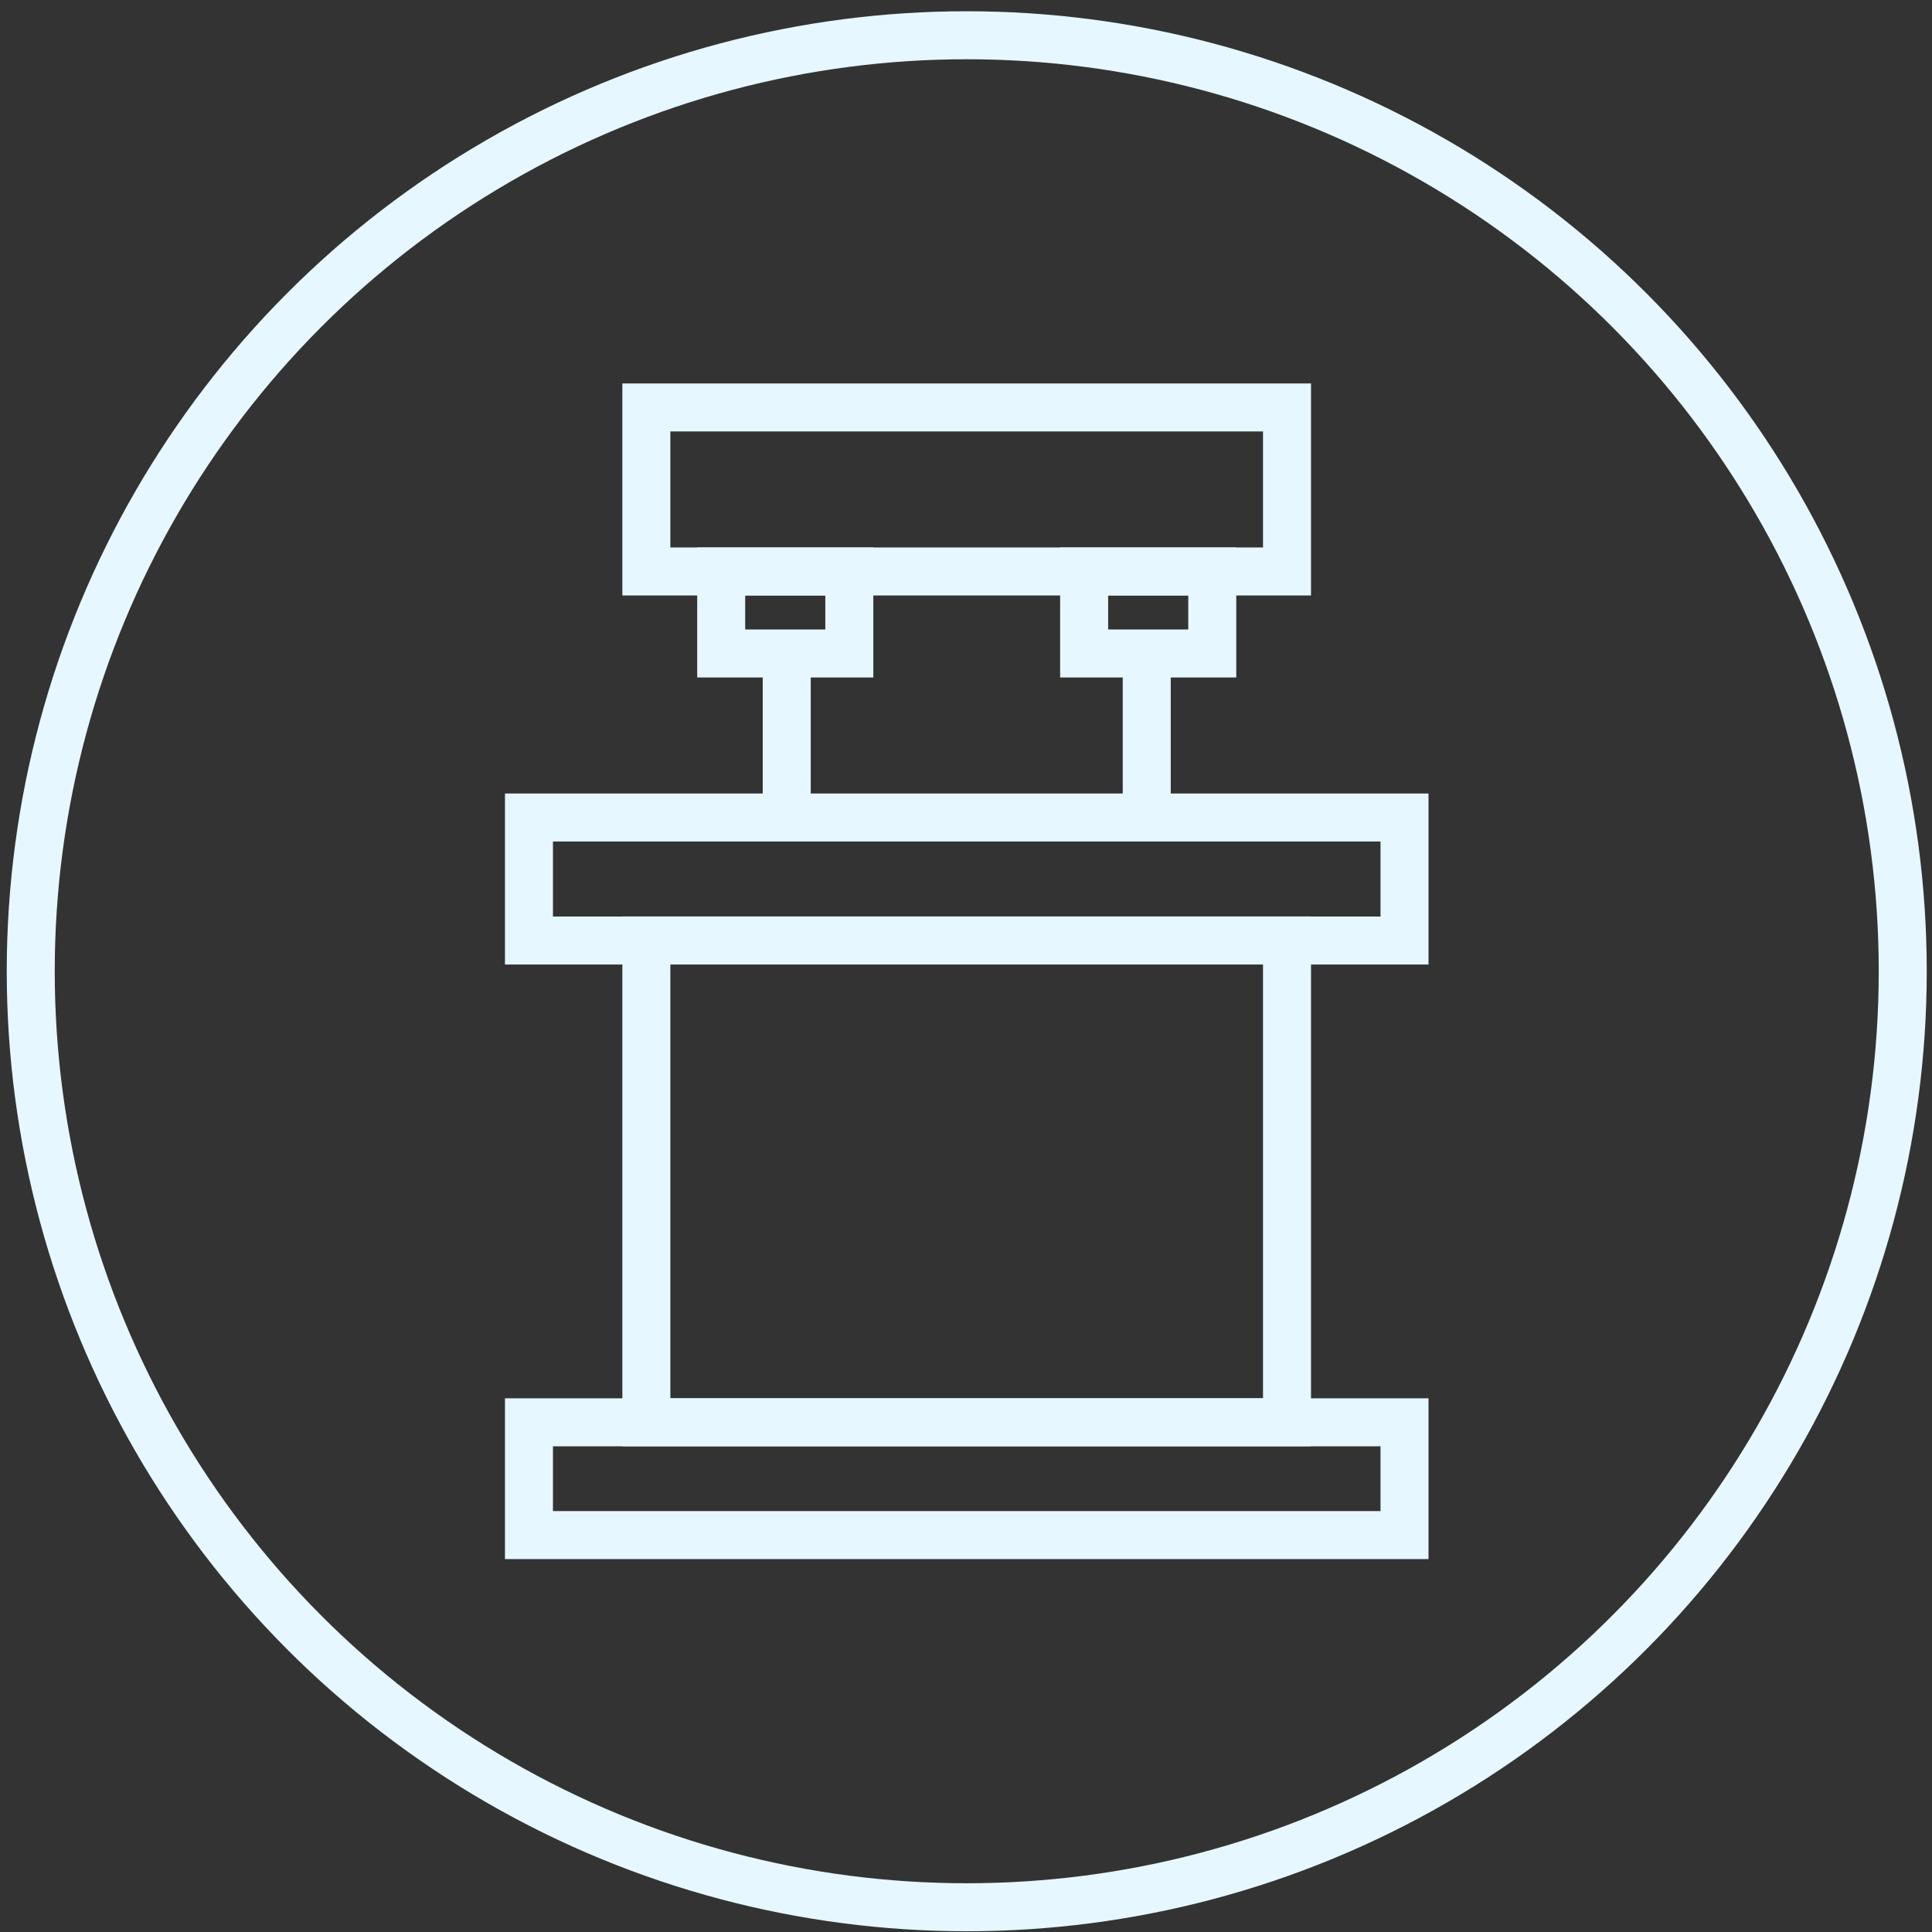
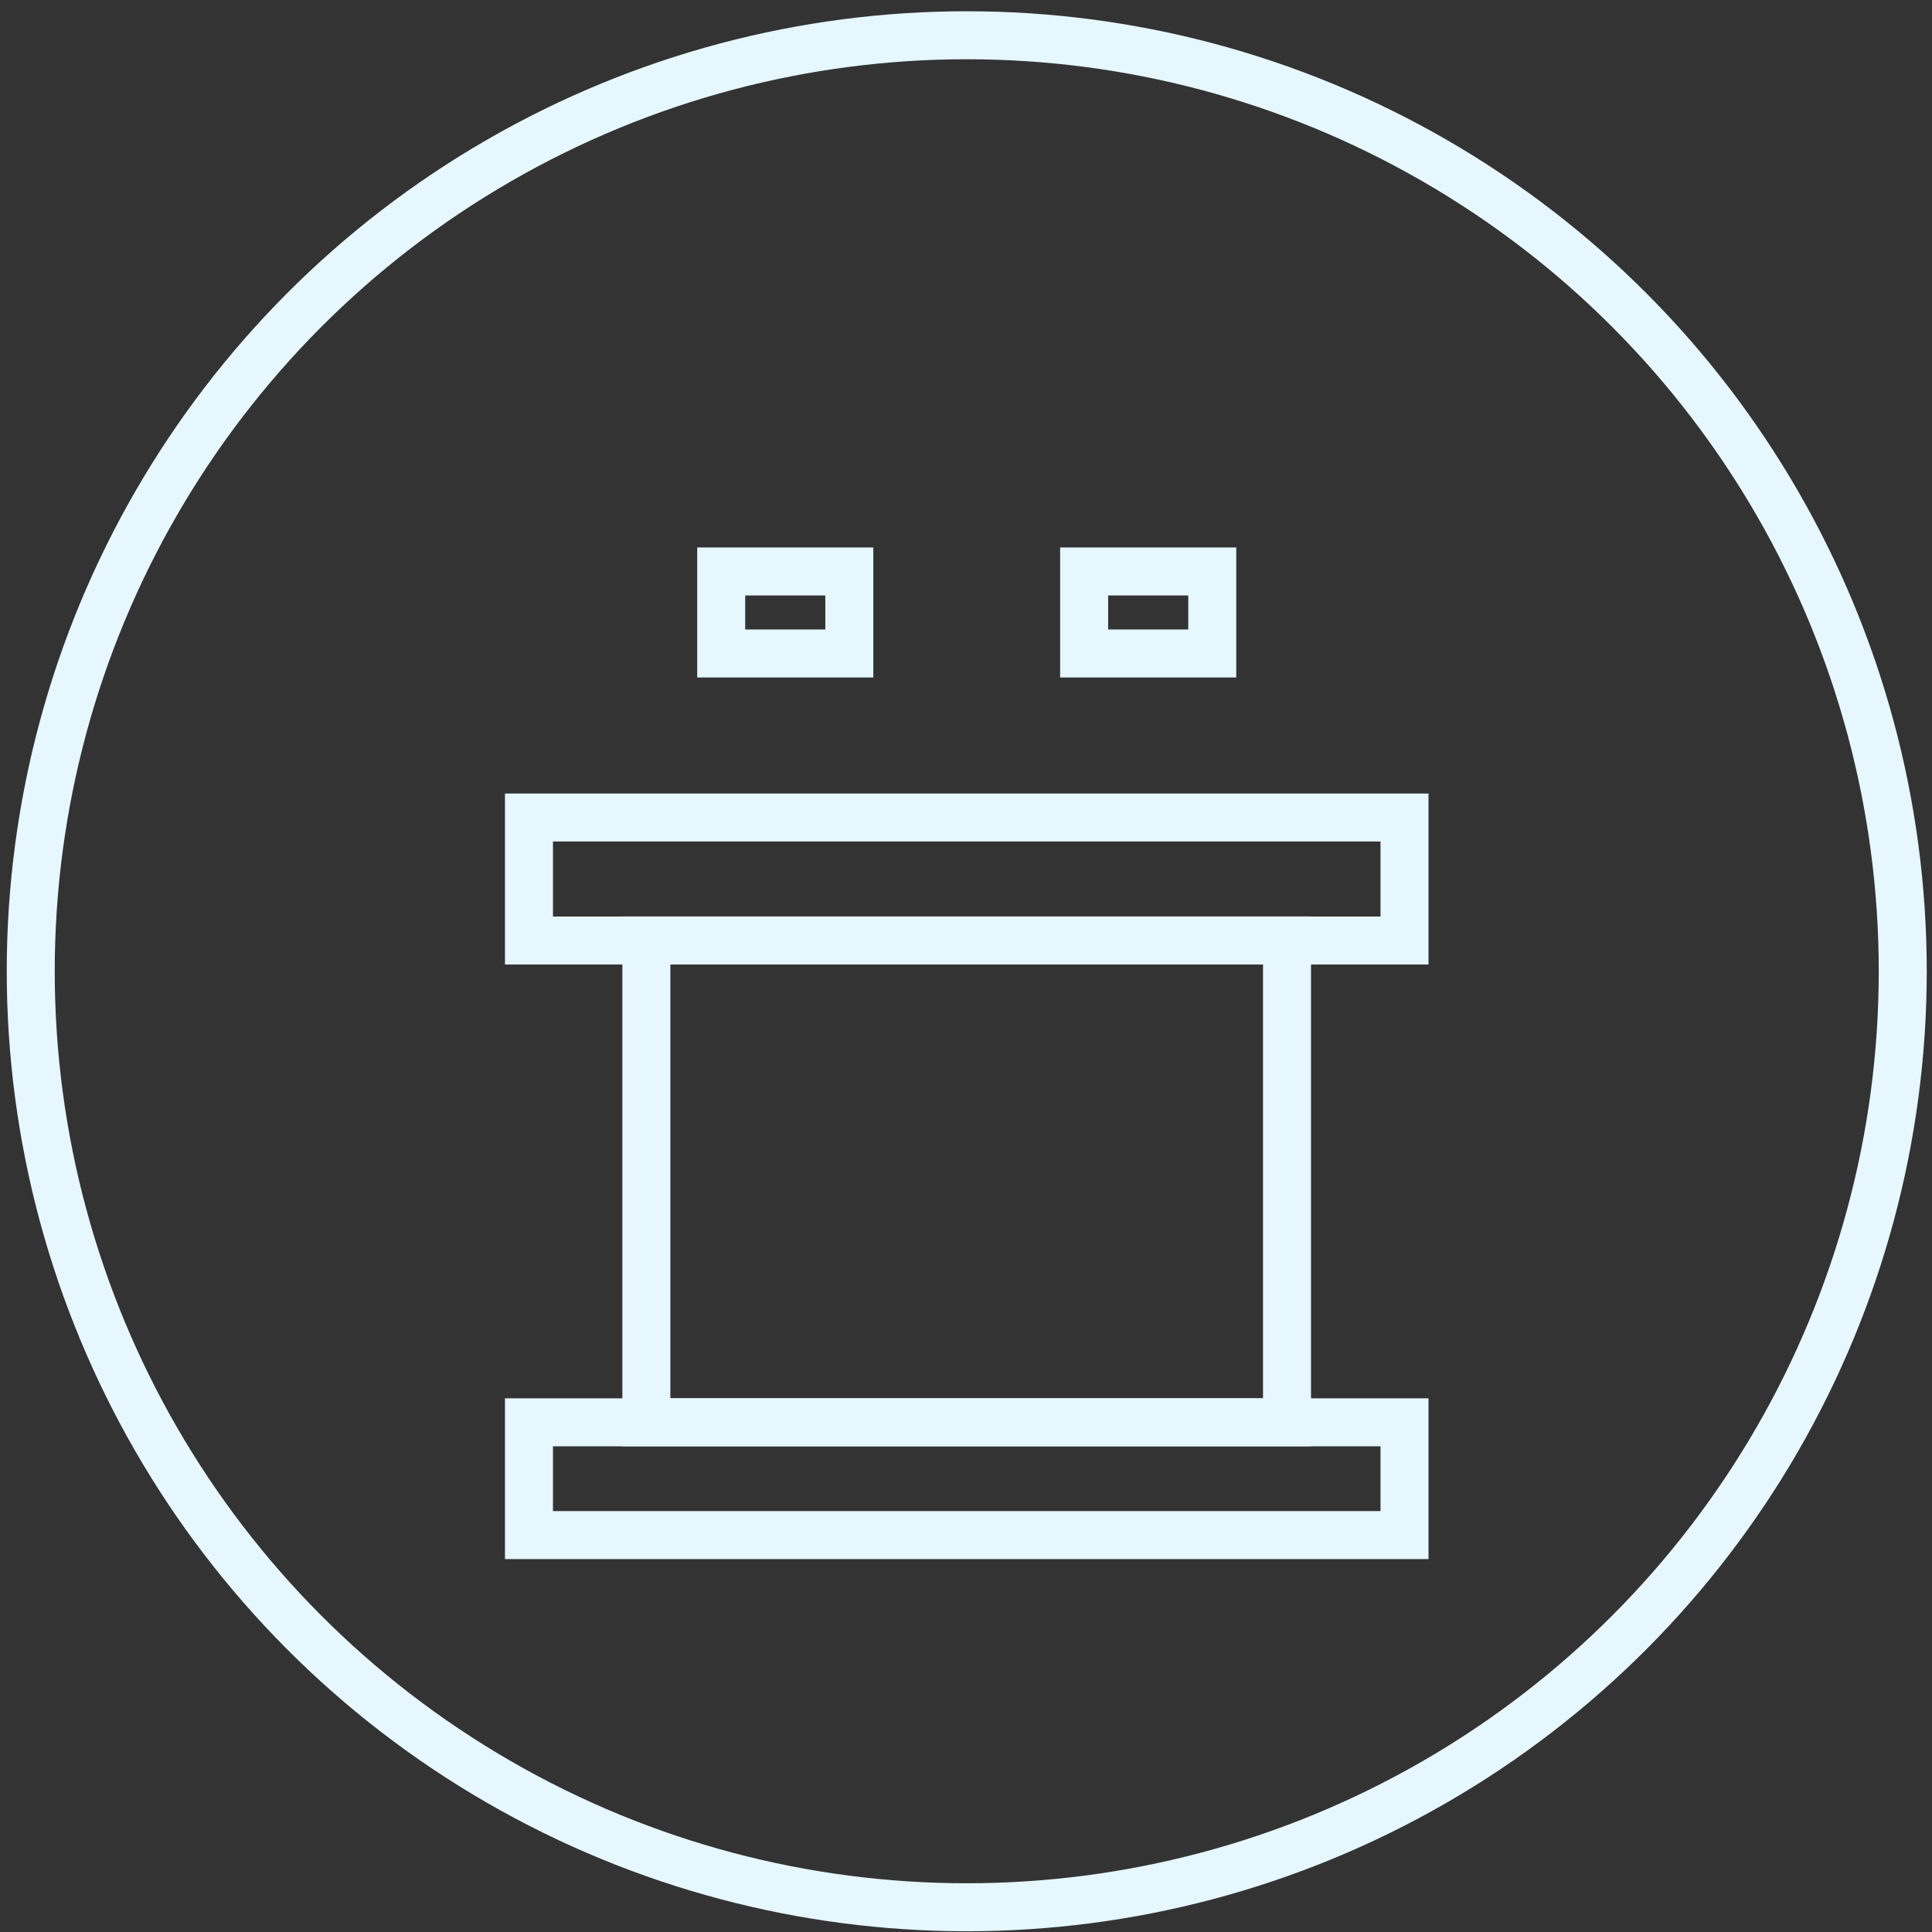
<svg xmlns="http://www.w3.org/2000/svg" width="161" height="161" viewBox="0 0 161 161" fill="none">
  <rect x="0" y="0" width="161" height="161" fill="#333333" stroke="none" />
  <g id="Group 648">
    <circle id="Ellipse 40" cx="80.562" cy="80.938" r="78" stroke="#E6F7FF" stroke-width="4" />
    <g id="Layer_1">
      <path id="Vector" d="M107.251 78.37H53.863V118.523H107.251V78.37Z" stroke="#E6F7FF" stroke-width="4" stroke-miterlimit="10" />
      <path id="Vector_2" d="M106.355 118.526H117.043V127.924H44.08V118.526H106.355Z" stroke="#E6F7FF" stroke-width="4" stroke-miterlimit="10" />
      <path id="Vector_3" d="M106.355 68.125H117.043V78.377H44.08V68.125H106.355Z" stroke="#E6F7FF" stroke-width="4" stroke-miterlimit="10" />
-       <path id="Vector_4" d="M95.561 52.976V67.765" stroke="#E6F7FF" stroke-width="4" stroke-miterlimit="10" />
-       <path id="Vector_5" d="M65.561 67.765V52.976" stroke="#E6F7FF" stroke-width="4" stroke-miterlimit="10" />
-       <path id="Vector_6" d="M107.251 33.954H53.863V47.623H107.251V33.954Z" stroke="#E6F7FF" stroke-width="4" stroke-miterlimit="10" />
      <path id="Vector_7" d="M65.437 47.622H70.776V54.456H60.099V47.622H65.437Z" stroke="#E6F7FF" stroke-width="4" stroke-miterlimit="10" />
      <path id="Vector_8" d="M101.022 47.622H90.345V54.456H101.022V47.622Z" stroke="#E6F7FF" stroke-width="4" stroke-miterlimit="10" />
    </g>
  </g>
</svg>